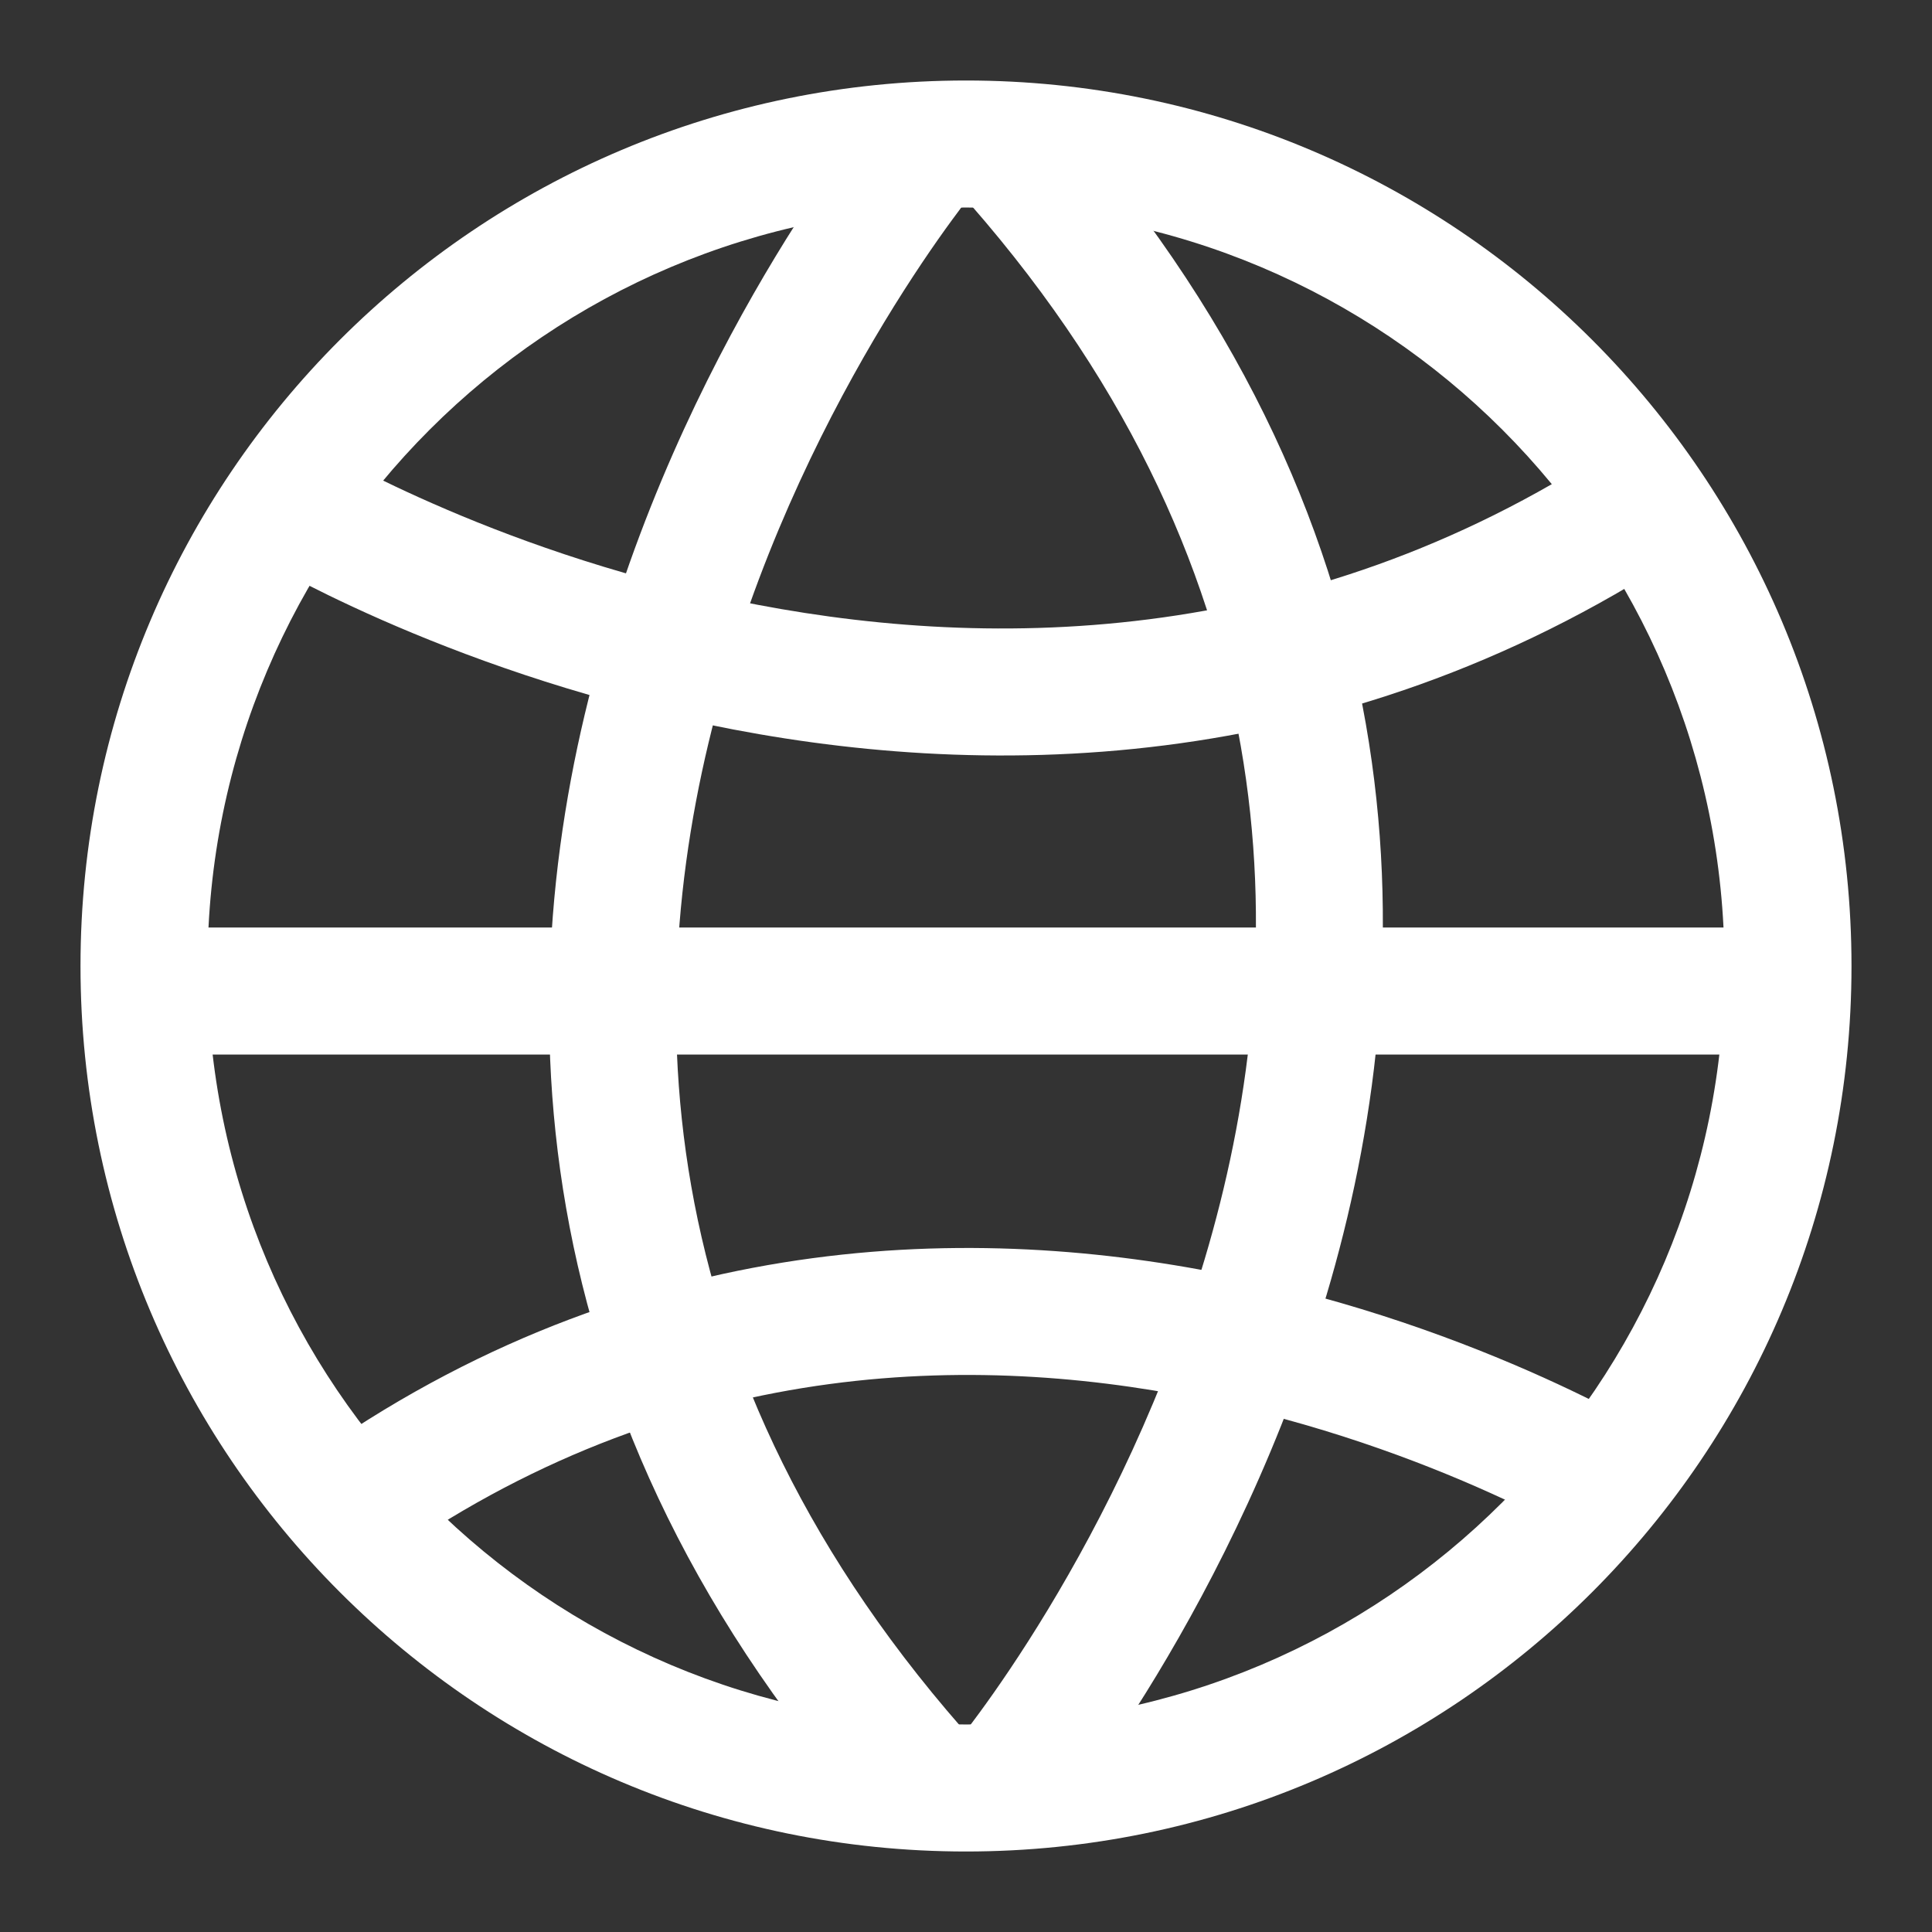
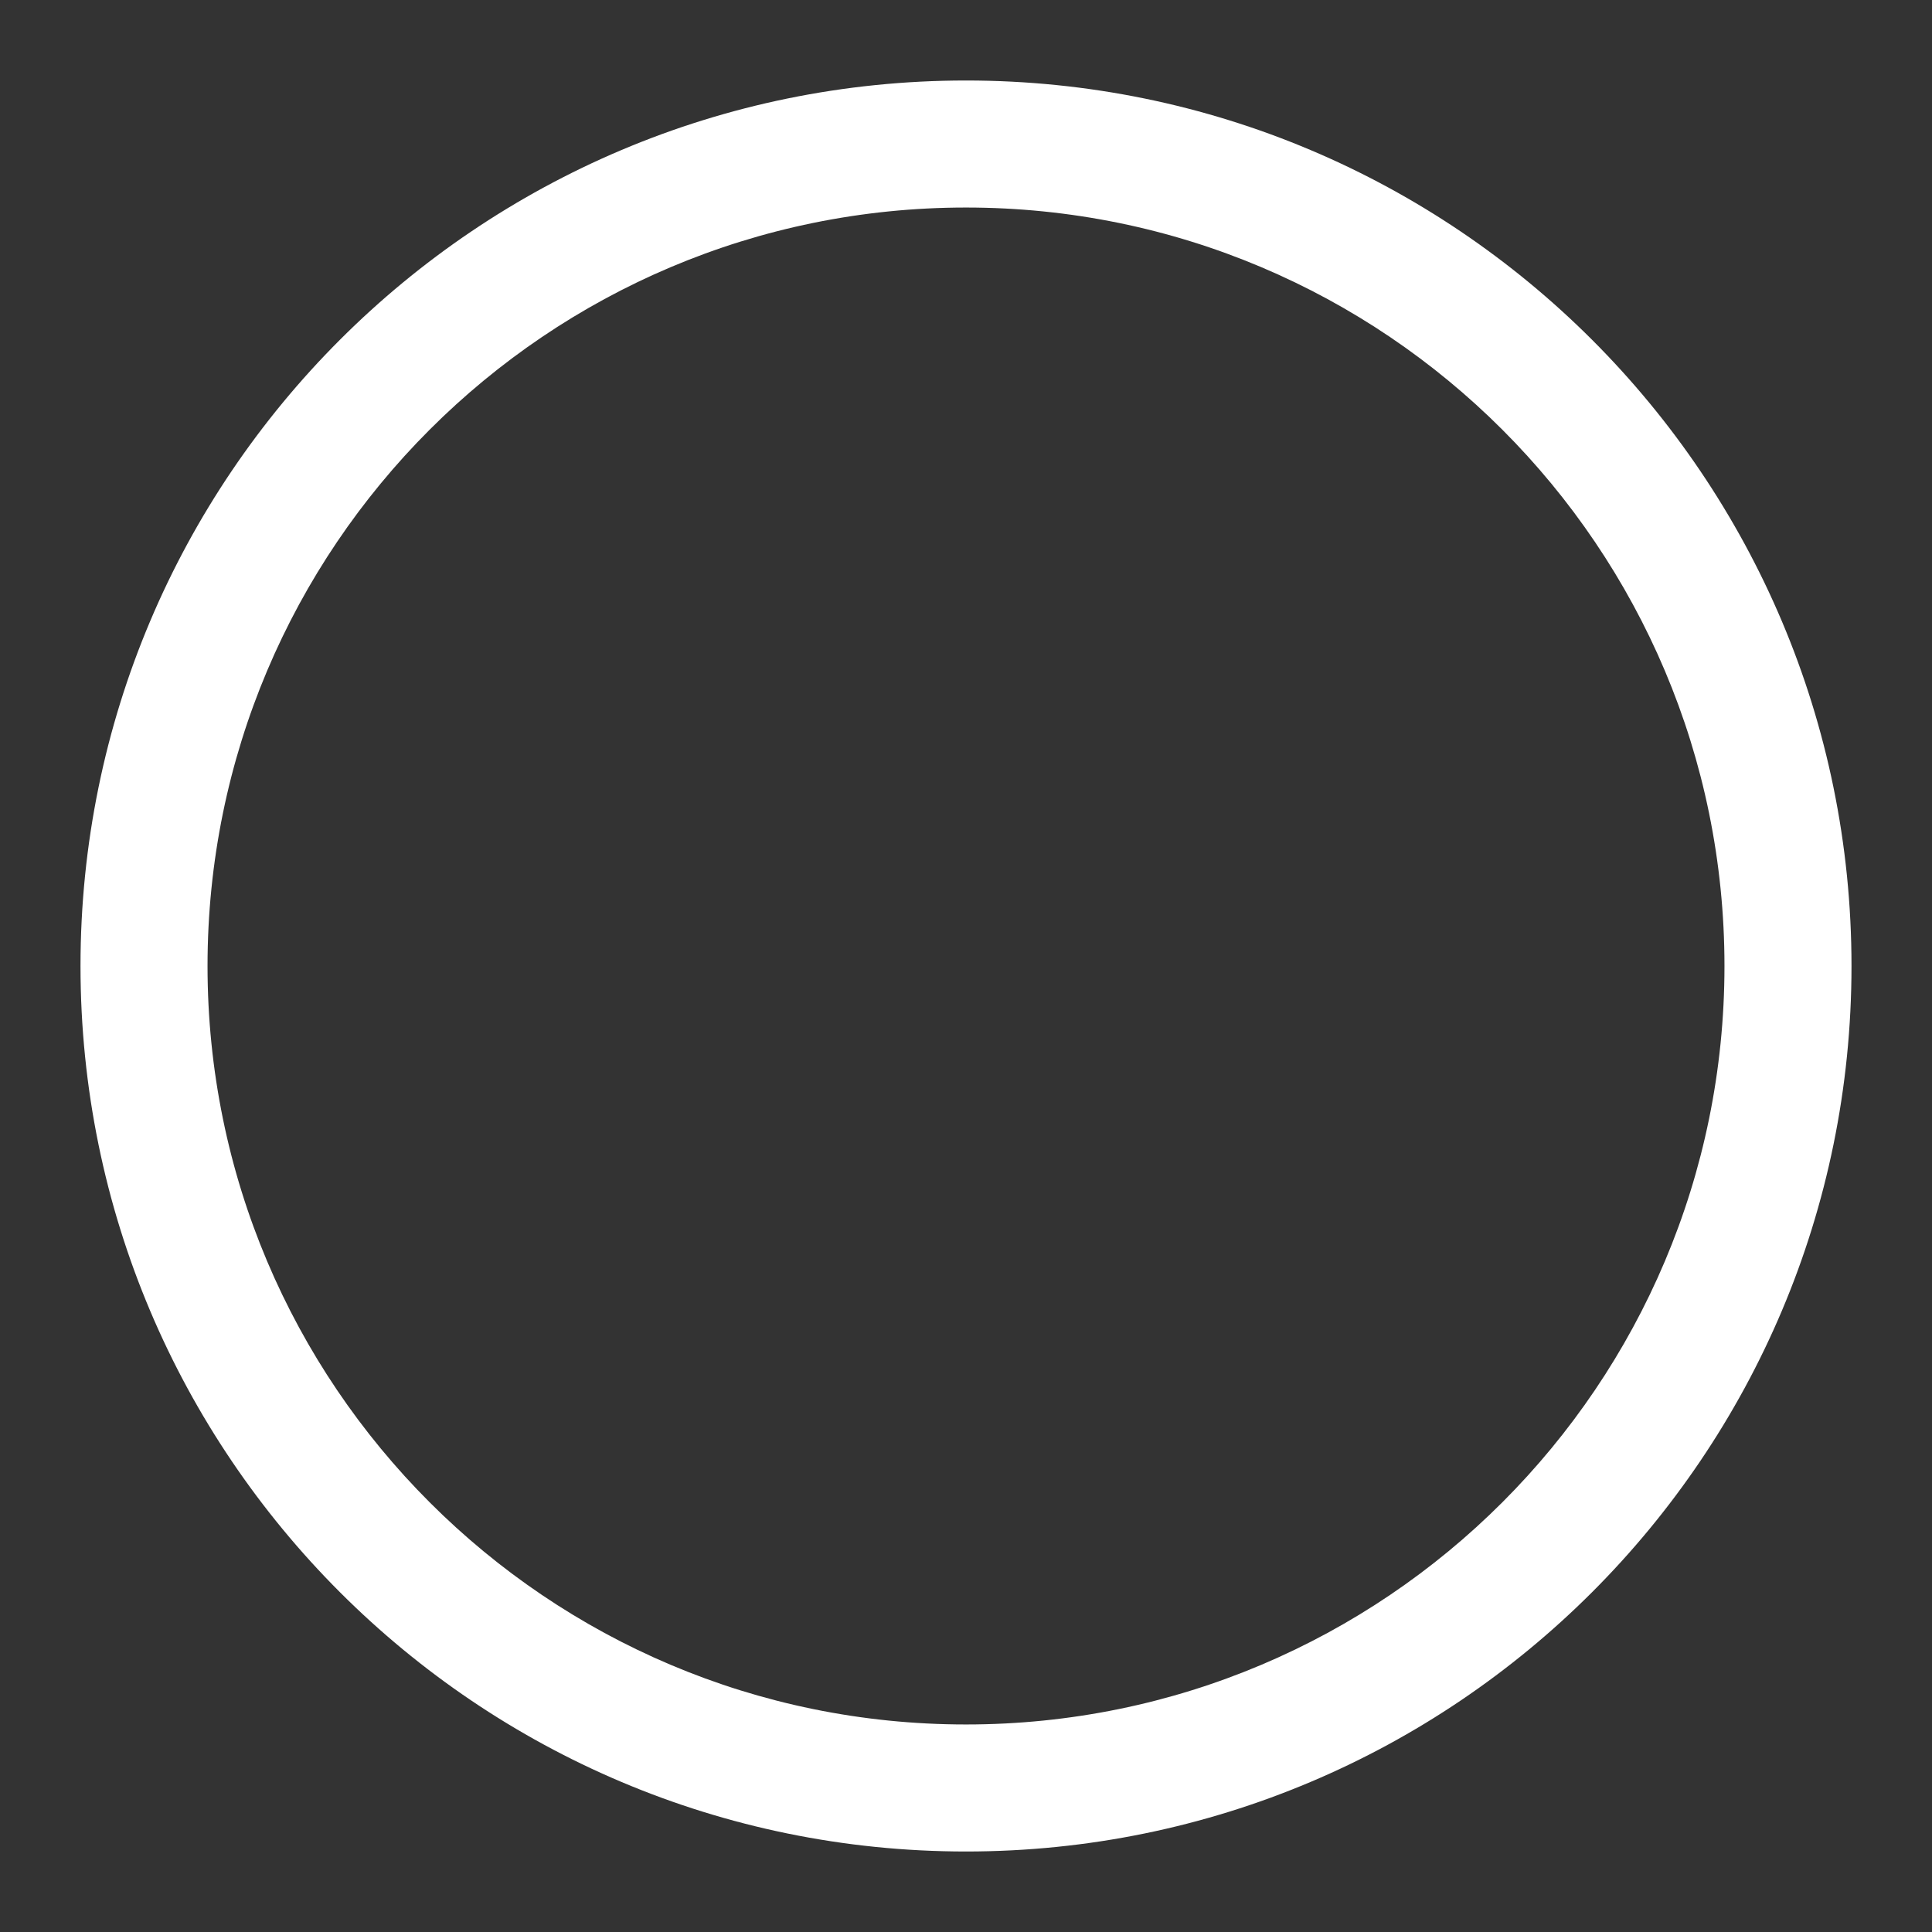
<svg xmlns="http://www.w3.org/2000/svg" width="24" height="24" viewBox="0 0 24 24" fill="none">
  <rect x="0" y="0" width="24" height="24" fill="#333333" stroke="none" />
  <path fill-rule="evenodd" clip-rule="evenodd" d="M12 2.578C6.796 2.578 2.578 6.796 2.578 12C2.578 17.204 6.796 21.422 12 21.422C17.204 21.422 21.422 17.204 21.422 12C21.422 6.796 17.204 2.578 12 2.578ZM1 12C1 5.925 5.925 1 12 1C18.075 1 23 5.925 23 12C23 18.075 18.075 23 12 23C5.925 23 1 18.075 1 12Z" fill="white" />
-   <path fill-rule="evenodd" clip-rule="evenodd" d="M3.155 6.903C3.155 6.903 3.155 6.902 3.565 6.229C3.975 5.555 3.975 5.554 3.975 5.554L3.975 5.554L3.977 5.556L3.992 5.564C4.005 5.572 4.027 5.585 4.057 5.602C4.116 5.636 4.207 5.686 4.326 5.75C4.566 5.877 4.922 6.056 5.376 6.255C6.285 6.655 7.58 7.135 9.115 7.454C12.185 8.092 16.17 8.082 20.003 5.569L20.868 6.888C16.578 9.702 12.127 9.692 8.794 8.999C7.127 8.652 5.726 8.133 4.741 7.7C4.248 7.483 3.857 7.287 3.587 7.144C3.452 7.072 3.347 7.014 3.274 6.972C3.238 6.951 3.209 6.935 3.189 6.923L3.166 6.909L3.159 6.905L3.156 6.903L3.155 6.903Z" fill="white" />
-   <path fill-rule="evenodd" clip-rule="evenodd" d="M10.951 1.283C10.951 1.282 10.951 1.282 11.556 1.789C12.161 2.296 12.161 2.296 12.161 2.296L12.161 2.295C12.161 2.295 12.161 2.295 12.161 2.296L12.158 2.299L12.143 2.317C12.129 2.334 12.107 2.361 12.079 2.398C12.021 2.471 11.936 2.582 11.829 2.729C11.615 3.021 11.316 3.454 10.982 4.006C10.314 5.111 9.515 6.677 8.985 8.53C7.931 12.21 7.926 17.014 12.142 21.682L10.97 22.74C6.307 17.575 6.302 12.168 7.468 8.096C8.047 6.072 8.914 4.377 9.632 3.189C9.992 2.594 10.318 2.123 10.555 1.798C10.673 1.636 10.77 1.51 10.838 1.423C10.872 1.379 10.899 1.346 10.918 1.322L10.941 1.294L10.948 1.286L10.95 1.284L10.951 1.283ZM12.161 2.295L12.161 2.295L12.161 2.295Z" fill="white" />
-   <path fill-rule="evenodd" clip-rule="evenodd" d="M13.049 22.717C13.049 22.718 13.049 22.718 12.444 22.211C11.839 21.704 11.839 21.704 11.839 21.704L11.839 21.705C11.839 21.705 11.839 21.704 11.839 21.704L11.842 21.701L11.857 21.683C11.871 21.666 11.893 21.639 11.921 21.602C11.979 21.529 12.064 21.418 12.171 21.271C12.385 20.979 12.684 20.546 13.018 19.994C13.686 18.889 14.485 17.323 15.015 15.47C16.069 11.79 16.074 6.986 11.858 2.318L13.03 1.26C17.693 6.425 17.698 11.832 16.532 15.905C15.953 17.928 15.086 19.623 14.368 20.811C14.008 21.406 13.682 21.877 13.445 22.202C13.327 22.364 13.23 22.491 13.162 22.577C13.128 22.621 13.101 22.654 13.082 22.678L13.059 22.706L13.052 22.714L13.05 22.716L13.049 22.717ZM11.839 21.705L11.839 21.705L11.839 21.705Z" fill="white" />
-   <path fill-rule="evenodd" clip-rule="evenodd" d="M20.861 17.995C20.862 17.995 20.862 17.995 20.435 18.659C20.009 19.323 20.009 19.323 20.009 19.323L20.009 19.323L20.007 19.322L19.994 19.314C19.981 19.306 19.961 19.293 19.933 19.276C19.877 19.243 19.792 19.192 19.679 19.129C19.453 19.003 19.117 18.825 18.688 18.626C17.83 18.227 16.608 17.75 15.161 17.432C12.268 16.797 8.516 16.806 4.902 19.308L4.004 18.011C8.085 15.185 12.325 15.194 15.499 15.891C17.085 16.239 18.416 16.76 19.352 17.194C19.821 17.412 20.193 17.608 20.45 17.752C20.578 17.824 20.678 17.883 20.748 17.925C20.782 17.946 20.809 17.962 20.829 17.974L20.851 17.989L20.858 17.993L20.86 17.994L20.861 17.995ZM20.009 19.323C20.009 19.323 20.009 19.323 20.009 19.323L20.009 19.323Z" fill="white" />
-   <path fill-rule="evenodd" clip-rule="evenodd" d="M22.211 13.1H1.789V11.522H22.211V13.1Z" fill="white" />
</svg>